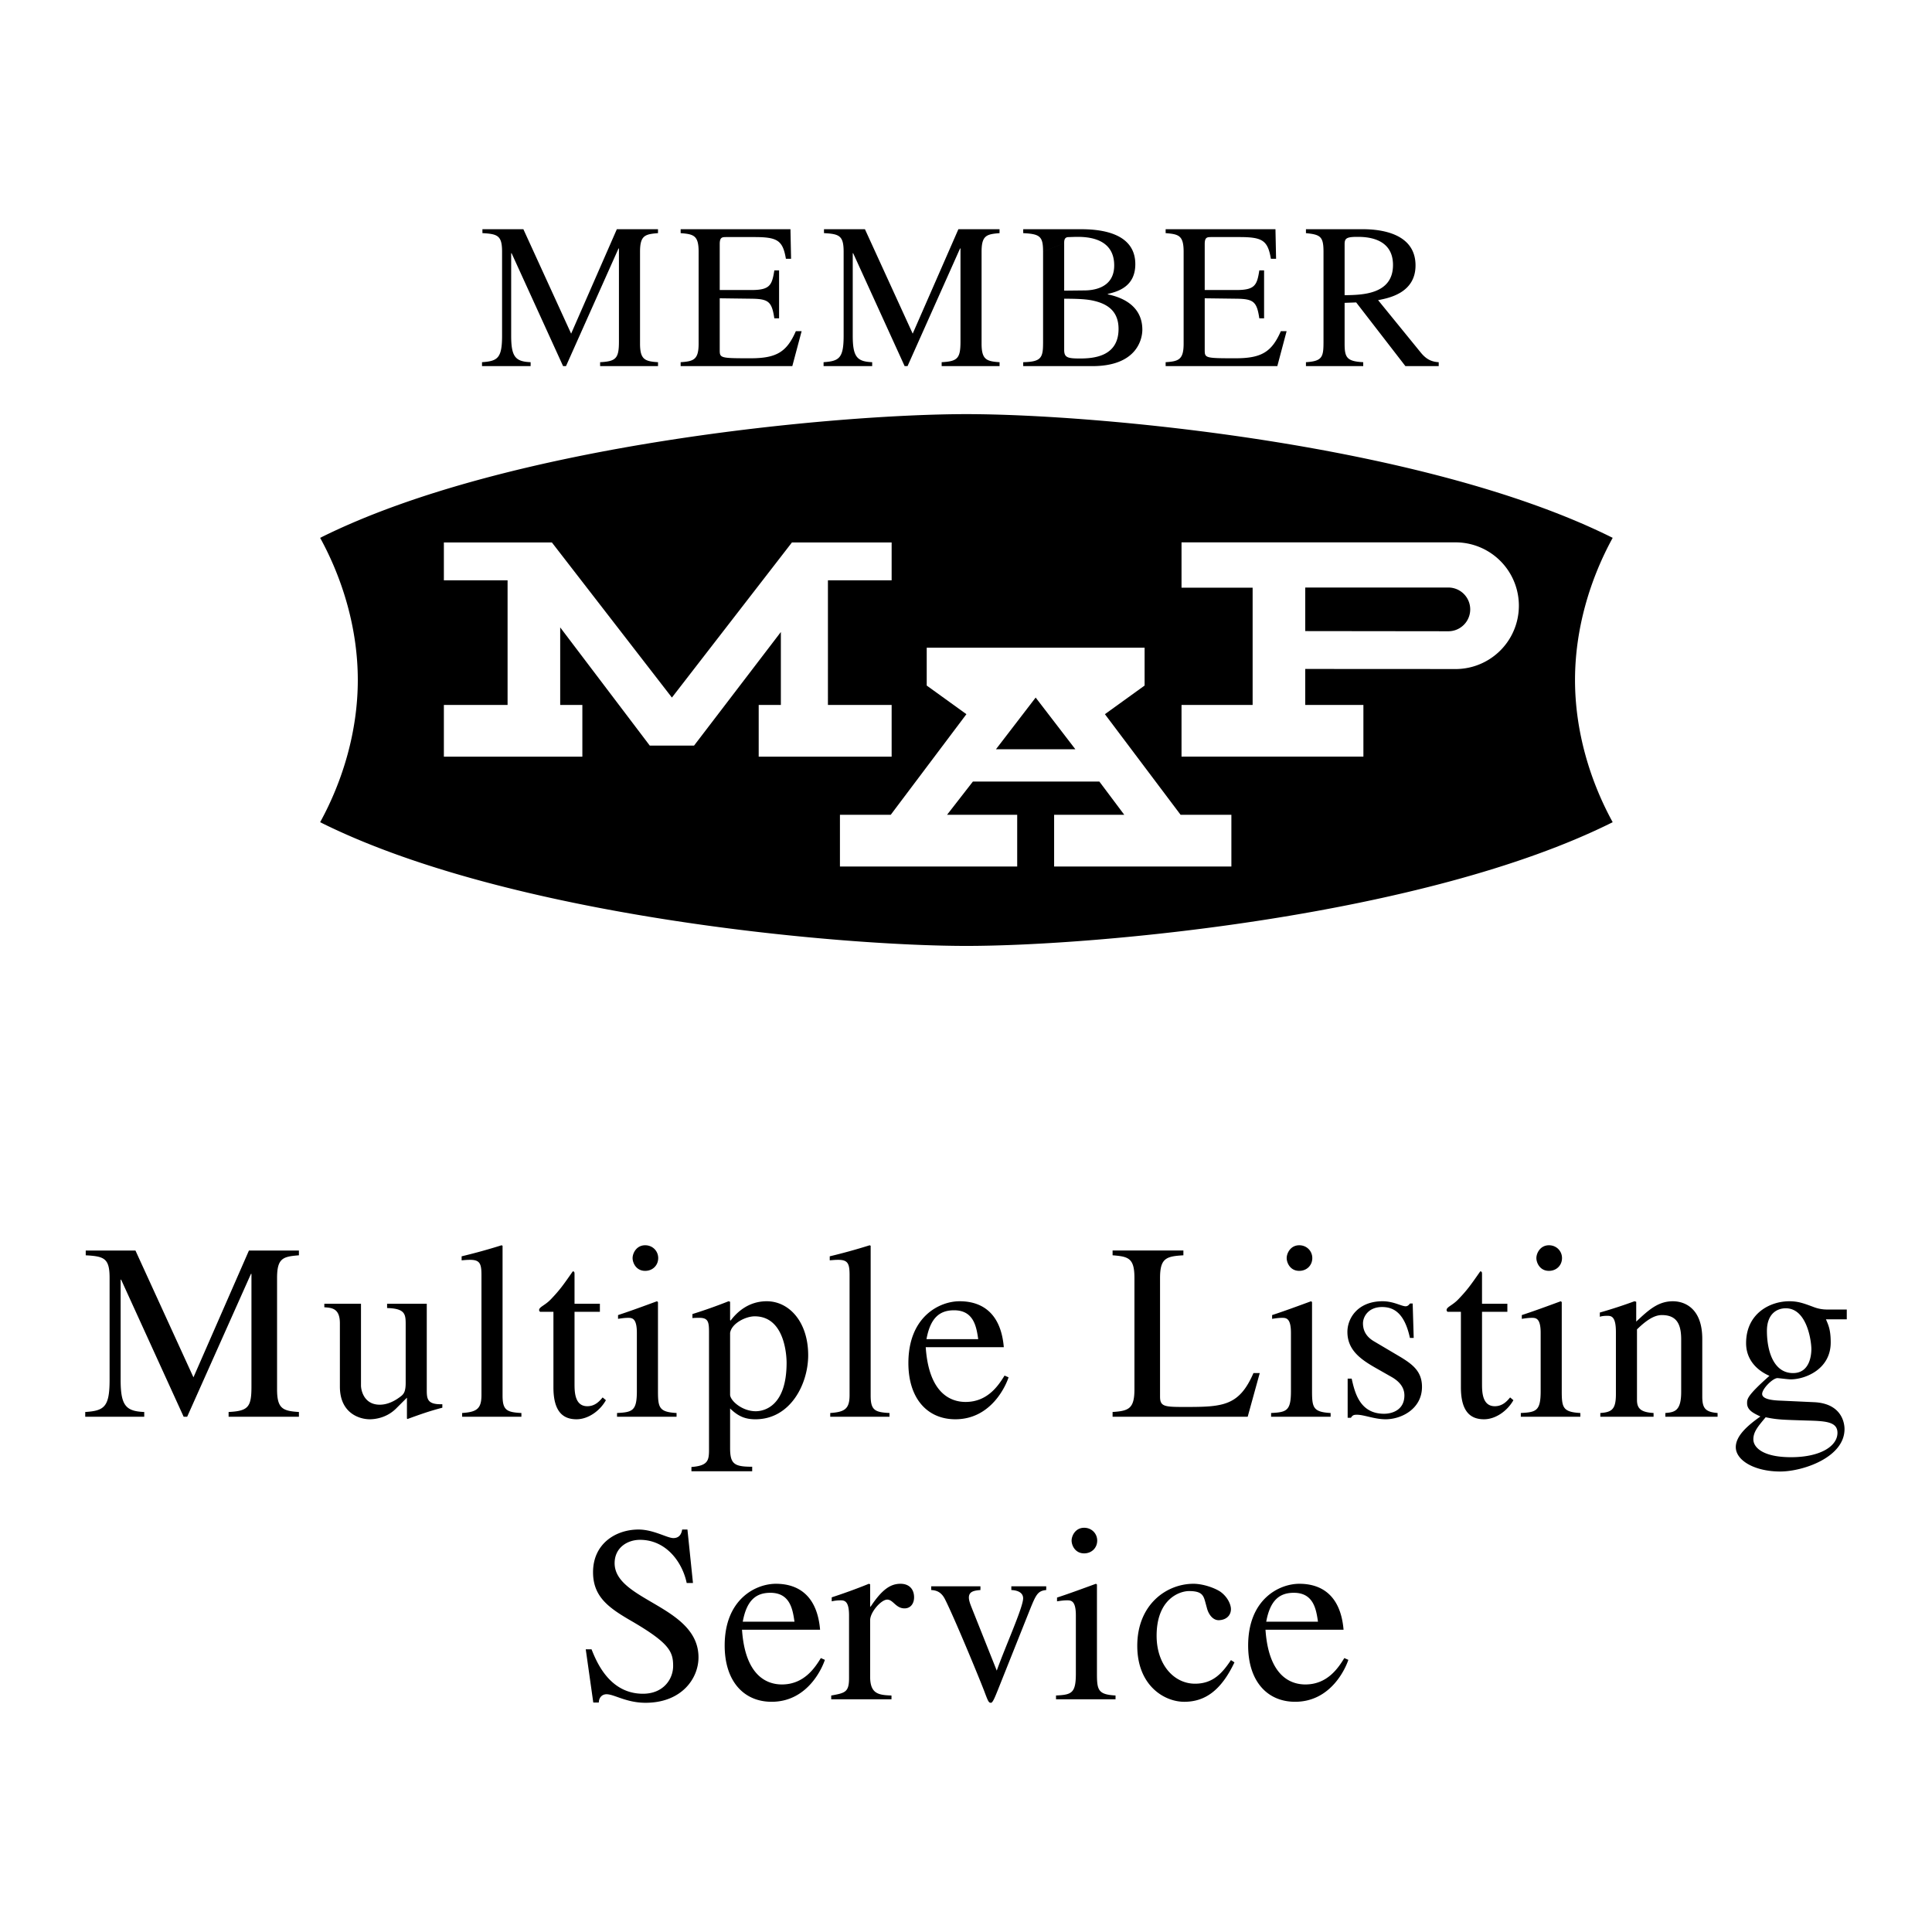
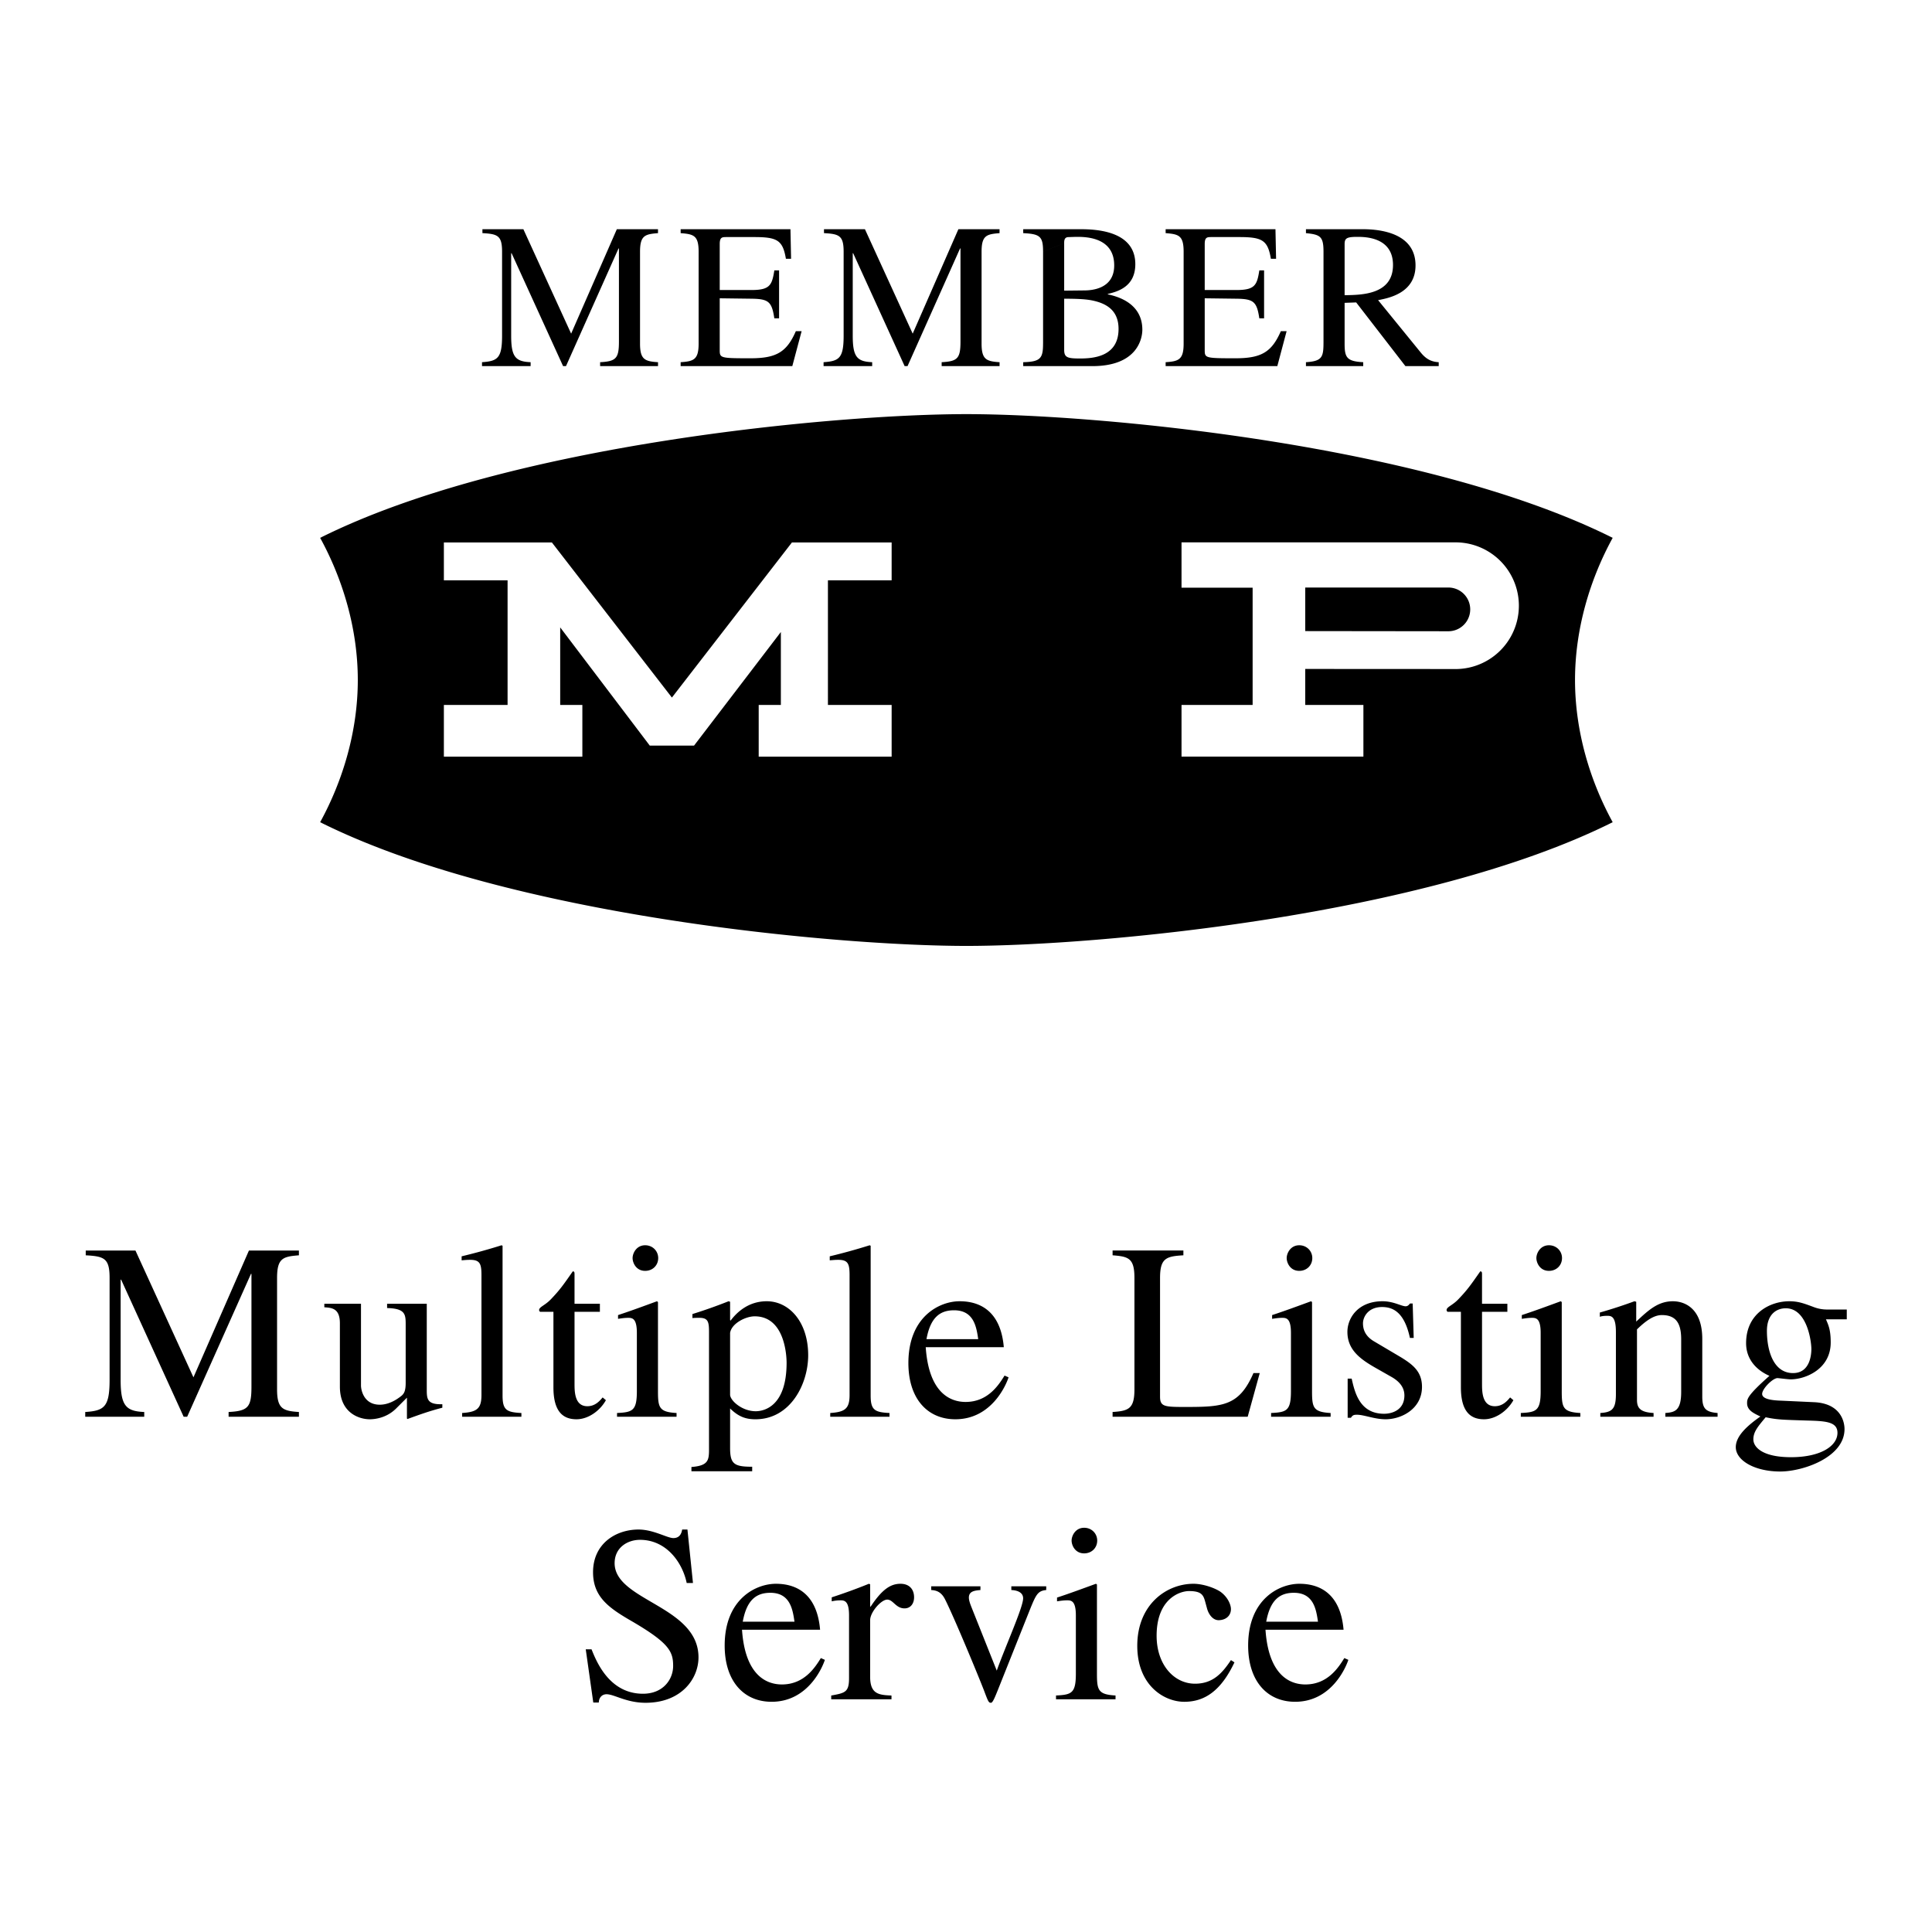
<svg xmlns="http://www.w3.org/2000/svg" width="2500" height="2500" viewBox="0 0 192.756 192.756">
  <g fill-rule="evenodd" clip-rule="evenodd">
    <path fill="#fff" d="M0 0h192.756v192.756H0V0z" />
    <path d="M134.047 162.598c-.275-3.283-2.055-4.584-4.41-4.584-2.004 0-5.109 1.527-5.109 6.162 0 3.557 1.904 5.611 4.686 5.611 3.607 0 5.059-3.408 5.311-4.184l-.402-.176c-.574.928-1.652 2.631-3.883 2.631-1.652 0-3.682-1.027-3.982-5.461l.074-.803c.402-2.203 1.379-2.881 2.756-2.881 1.98 0 2.23 1.68 2.406 2.881h-5.162l-.074.803h7.789v.001zM81.82 162.598c-.275-3.283-2.054-4.584-4.409-4.584-2.004 0-5.11 1.527-5.11 6.162 0 3.557 1.904 5.611 4.685 5.611 3.607 0 5.061-3.408 5.312-4.184l-.401-.176c-.576.928-1.653 2.631-3.883 2.631-1.653 0-3.683-1.027-3.983-5.461l.075-.803c.401-2.203 1.378-2.881 2.755-2.881 1.979 0 2.23 1.68 2.405 2.881h-5.161l-.075.803h7.79v.001zM29.823 125.242c-1.579.125-2.18.275-2.18 2.254v11.123c0 1.93.576 2.154 2.18 2.256v.475h-7.015v-.475c1.954-.102 2.28-.477 2.28-2.531v-11.248h-.05l-6.364 14.254h-.35l-6.238-13.678h-.05v9.996c0 2.58.526 3.131 2.355 3.207v.475H8.504v-.475c1.904-.125 2.43-.502 2.43-3.207v-10.172c0-1.953-.526-2.154-2.38-2.254v-.477h4.96l5.787 12.652 5.536-12.652h4.986v.477zM44.132 140.449c-1.353.35-2.304.701-3.482 1.127l-.05-.051v-2.078l-1.077 1.076c-.978.977-2.18 1.078-2.631 1.078-1.027 0-2.981-.602-2.981-3.258v-6.312c0-1.504-.801-1.553-1.553-1.604v-.35h3.658v8.166c0 .35.225 1.904 1.878 1.904.751 0 1.503-.352 2.18-.902.226-.201.401-.451.401-1.277v-5.887c0-1.004-.101-1.529-1.854-1.578v-.426h3.958v8.592c0 .902.05 1.479 1.553 1.428v.352zM46.107 140.975c1.478-.1 1.929-.426 1.929-1.805v-11.949c0-1.127-.15-1.527-1.127-1.527-.326 0-.551.025-.852.049v-.4a59.084 59.084 0 0 0 3.983-1.102l.101.049v14.957c0 1.453.426 1.654 1.879 1.729v.375h-5.912v-.376h-.001zM59.851 130.879h-2.53v7.164c0 .777 0 2.256 1.277 2.256.802 0 1.253-.553 1.528-.877l.326.275c-.601 1.076-1.779 1.904-2.932 1.904-1.277 0-2.304-.678-2.304-3.182v-7.541h-1.328a.214.214 0 0 1-.1-.176c0-.301.551-.451 1.103-1.002.952-.977 1.328-1.527 2.255-2.855.175 0 .175.125.175.326v2.906h2.53v.802zM61.561 140.975c1.553-.074 1.979-.225 1.979-2.18v-5.812c0-1.477-.476-1.502-.876-1.502-.351 0-.676.051-1.002.1v-.375c1.303-.428 2.581-.902 3.883-1.379l.101.076v8.893c0 1.654.125 2.08 1.854 2.18v.375h-5.938v-.376h-.001zM64.367 124.24c.751 0 1.302.576 1.302 1.277 0 .727-.551 1.277-1.302 1.277-.902 0-1.253-.801-1.253-1.277s.376-1.277 1.253-1.277zM72.842 132.982c.15-.951 1.553-1.652 2.455-1.652 3.057 0 3.182 4.059 3.182 4.635 0 4.359-2.255 4.834-3.082 4.834-1.377 0-2.555-1.076-2.555-1.652v1.377c.827.801 1.528 1.078 2.53 1.078 3.482 0 5.261-3.508 5.261-6.389 0-3.332-1.904-5.387-4.134-5.387-1.929 0-3.081 1.229-3.607 1.93l-.05-.051v-1.828l-.151-.051a50.95 50.95 0 0 1-3.607 1.277v.402c.226-.025.476-.025.702-.025.876 0 .952.426.952 1.428v11.725c0 1.076-.101 1.604-1.754 1.729v.426h6.062v-.451c-1.803 0-2.204-.275-2.204-1.879v-11.476zM82.833 140.975c1.478-.1 1.929-.426 1.929-1.805v-11.949c0-1.127-.151-1.527-1.127-1.527-.326 0-.551.025-.852.049v-.4a58.922 58.922 0 0 0 3.983-1.102l.1.049v14.957c0 1.453.426 1.654 1.879 1.729v.375h-5.912v-.376zM100.15 134.412c-.275-3.283-2.055-4.586-4.41-4.586-2.004 0-5.11 1.529-5.11 6.164 0 3.557 1.904 5.611 4.685 5.611 3.606 0 5.06-3.408 5.31-4.184l-.4-.176c-.576.926-1.654 2.631-3.882 2.631-1.653 0-3.683-1.027-3.983-5.461l.075-.803c.401-2.205 1.378-2.881 2.756-2.881 1.978 0 2.23 1.678 2.406 2.881h-5.162l-.075.803h7.79v.001zM118.068 125.242c-1.703.1-2.33.275-2.33 2.254v11.85c0 1.002.451 1.027 2.531 1.027 3.758 0 5.361-.1 6.789-3.381h.627l-1.203 4.357h-13.479v-.475c1.604-.102 2.18-.326 2.18-2.256v-11.123c0-1.979-.602-2.129-2.18-2.254v-.477h7.064v.478h.001zM126.818 140.975c1.555-.074 1.98-.225 1.98-2.18v-5.812c0-1.477-.477-1.502-.877-1.502-.352 0-.676.051-1.002.1v-.375c1.303-.428 2.58-.902 3.883-1.379l.1.076v8.893c0 1.654.125 2.08 1.854 2.18v.375h-5.938v-.376zM129.625 124.24c.752 0 1.303.576 1.303 1.277 0 .727-.551 1.277-1.303 1.277-.902 0-1.252-.801-1.252-1.277s.375-1.277 1.252-1.277zM140.668 133.484c-.551-2.557-1.678-3.082-2.779-3.082-1.379 0-1.904.977-1.904 1.629 0 .5.15 1.227 1.076 1.779l2.707 1.602c1.227.752 2.104 1.453 2.104 2.957 0 2.18-2.029 3.232-3.633 3.232-1.127 0-2.205-.477-2.906-.451-.301 0-.4.074-.551.301h-.326v-3.908h.4c.301 1.328.777 3.508 3.232 3.508.852 0 2.029-.402 2.029-1.83 0-.801-.5-1.402-1.303-1.854l-1.453-.826c-1.553-.877-2.93-1.805-2.93-3.658 0-1.402 1.076-3.057 3.506-3.057 1.104 0 1.879.502 2.305.502.227 0 .352-.176.426-.275h.275l.102 3.432h-.377v-.001zM150.391 130.879h-2.529v7.164c0 .777 0 2.256 1.277 2.256.801 0 1.252-.553 1.527-.877l.326.275c-.602 1.076-1.779 1.904-2.932 1.904-1.277 0-2.305-.678-2.305-3.182v-7.541h-1.328a.216.216 0 0 1-.1-.176c0-.301.551-.451 1.102-1.002.953-.977 1.328-1.527 2.256-2.855.176 0 .176.125.176.326v2.906h2.529v.802h.001zM151.732 140.975c1.553-.074 1.98-.225 1.98-2.18v-5.812c0-1.477-.477-1.502-.879-1.502-.35 0-.676.051-1.002.1v-.375c1.303-.428 2.582-.902 3.883-1.379l.102.076v8.893c0 1.654.125 2.08 1.854 2.18v.375h-5.938v-.376zM154.539 124.24c.75 0 1.303.576 1.303 1.277 0 .727-.553 1.277-1.303 1.277-.902 0-1.254-.801-1.254-1.277s.377-1.277 1.254-1.277zM161.219 132.883c0-1.578-.477-1.604-.877-1.604-.352 0-.627.051-.727.1v-.426a49.4 49.4 0 0 0 3.457-1.127l.174.051v1.979c1.229-1.152 2.18-2.029 3.658-2.029 1.152 0 2.932.678 2.932 3.758v5.736c0 1.178.301 1.555 1.527 1.654v.375h-5.211v-.375c.928-.074 1.58-.201 1.58-2.104v-5.236c0-1.529-.451-2.43-1.93-2.43-.752 0-1.529.5-2.48 1.428v7.039c0 .826.352 1.229 1.654 1.303v.375h-5.312v-.375c1.178-.074 1.555-.4 1.555-1.879v-6.213zM175.635 141.324c-1.279.902-2.455 1.93-2.455 3.057 0 1.328 1.879 2.432 4.434 2.432 2.254 0 6.414-1.404 6.414-4.234 0-.701-.352-2.555-3.031-2.682l-3.232-.15c-.752-.023-1.955-.1-1.955-.676 0-.5 1.004-1.527 1.504-1.578.15 0 1.053.125 1.354.125 1.402 0 3.982-.977 3.982-3.682 0-1.254-.225-1.729-.475-2.305h2.078v-.979h-1.93c-.4 0-.852-.049-1.377-.25-1.002-.375-1.553-.576-2.43-.576l-.352.701c2.154 0 2.557 3.357 2.557 4.059 0 .551-.127 2.406-1.83 2.406-1.953 0-2.605-2.23-2.605-4.209 0-1.68.979-2.256 1.879-2.256l.352-.701c-1.904 0-4.309 1.203-4.309 4.184 0 1.453.852 2.605 2.328 3.258-2.229 1.979-2.229 2.305-2.229 2.73 0 .701.65 1.002 1.328 1.326l.525.076c1.178.25 1.729.25 4.084.326 1.854.051 3.08.1 3.08 1.227 0 1.328-1.703 2.432-4.633 2.432-2.857 0-3.758-1.004-3.758-1.779 0-.752.451-1.277 1.227-2.205l-.525-.077zM69.138 157.938h-.626c-.426-2.055-2.029-4.309-4.66-4.309-1.252 0-2.531.777-2.531 2.33 0 3.758 8.368 4.258 8.368 9.395 0 2.129-1.703 4.533-5.286 4.533-1.904 0-3.131-.852-3.883-.852-.526 0-.777.426-.777.828h-.551l-.752-5.312h.577c.476 1.178 1.753 4.434 5.136 4.434 2.004 0 3.006-1.428 3.006-2.779 0-1.428-.401-2.279-4.084-4.434-2.305-1.328-3.907-2.432-3.907-4.912 0-2.855 2.279-4.258 4.534-4.258 1.503 0 2.856.852 3.482.852.701 0 .826-.576.876-.852h.526l.552 5.336zM84.709 161.17c0-1.479-.476-1.504-.876-1.504a3.85 3.85 0 0 0-.852.1v-.4c1.228-.4 2.48-.852 3.708-1.352l.125.049v2.23h.05c1.177-1.779 2.029-2.279 2.981-2.279.852 0 1.353.525 1.353 1.352 0 .627-.351 1.102-.952 1.102-.876 0-1.127-.875-1.729-.875-.601 0-1.703 1.252-1.703 2.053v5.637c0 1.729.852 1.83 2.13 1.879v.377h-6.013v-.377c1.377-.25 1.778-.324 1.778-1.729v-6.263zM104.383 158.639c-.854.076-1.027.477-1.629 1.955l-3.207 8.041c-.275.676-.5 1.252-.676 1.252-.227 0-.275-.1-.678-1.178-.6-1.553-3.005-7.365-3.907-9.143-.376-.752-.877-.902-1.378-.928v-.375h4.91v.375c-.602.051-1.153.125-1.153.752 0 .301.15.676.226.877l2.556 6.412c.852-2.404 2.631-6.312 2.631-7.215 0-.574-.553-.801-1.178-.826v-.375h3.482v.376h.001zM105.359 169.16c1.555-.074 1.98-.225 1.98-2.18v-5.811c0-1.479-.477-1.504-.877-1.504-.352 0-.676.051-1.002.1v-.375c1.303-.426 2.58-.902 3.883-1.377l.1.074v8.893c0 1.654.125 2.08 1.854 2.18v.377h-5.938v-.377zM108.166 152.426c.752 0 1.303.576 1.303 1.277 0 .727-.551 1.277-1.303 1.277-.902 0-1.252-.801-1.252-1.277 0-.474.375-1.277 1.252-1.277zM123.162 165.854c-1.352 2.855-2.98 3.934-5.01 3.934-2.004 0-4.686-1.629-4.686-5.586 0-4.109 2.906-6.188 5.611-6.188.902 0 2.031.375 2.656.775.752.525 1.078 1.303 1.078 1.754 0 .576-.4 1.053-1.152 1.102-.652.051-1.078-.6-1.229-1.152l-.15-.551c-.199-.752-.326-1.201-1.652-1.201-.928 0-3.232.775-3.232 4.459 0 2.881 1.729 4.783 3.834 4.783 1.803 0 2.73-1.076 3.582-2.354l.35.225zM65.651 23.261c-1.3.103-1.795.227-1.795 1.857v9.161c0 1.589.475 1.774 1.795 1.857v.392h-5.777v-.392c1.609-.083 1.878-.393 1.878-2.084v-9.264h-.042l-5.241 11.74h-.289l-5.138-11.266H51v8.232c0 2.125.433 2.58 1.94 2.642v.392h-4.849v-.392c1.568-.104 2.001-.413 2.001-2.642v-8.377c0-1.609-.433-1.774-1.96-1.857v-.392h4.085l4.766 10.42 4.56-10.42h4.106v.393h.002zM79.049 36.528H67.908v-.392c1.32-.083 1.794-.269 1.794-1.857v-9.161c0-1.63-.495-1.754-1.794-1.857v-.392h10.956l.062 2.951h-.516c-.31-1.837-.846-2.167-3.137-2.167h-2.785c-.434 0-.681 0-.681.702v4.581h3.178c1.836 0 2.042-.495 2.27-1.96h.474v4.787h-.474c-.248-1.65-.558-1.939-2.27-1.96l-3.178-.041v5.117c0 .846 0 .867 3.075.867 2.579 0 3.61-.619 4.519-2.703h.577l-.929 3.485zM99.727 23.261c-1.301.103-1.795.227-1.795 1.857v9.161c0 1.589.475 1.774 1.795 1.857v.392H93.95v-.392c1.609-.083 1.878-.393 1.878-2.084v-9.264h-.042l-5.241 11.74h-.289L85.12 25.262h-.042v8.232c0 2.125.433 2.58 1.939 2.642v.392h-4.849v-.392c1.568-.104 2.001-.413 2.001-2.642v-8.377c0-1.609-.433-1.774-1.96-1.857v-.392h4.085l4.766 10.42 4.559-10.42h4.106v.393h.002zM104.066 34.279c0 1.465-.248 1.815-1.98 1.857v.392h6.893c4.58 0 4.992-2.848 4.992-3.631 0-2.167-1.65-3.157-3.445-3.528v-.042c.928-.227 2.744-.681 2.744-2.971 0-3.198-3.611-3.487-5.406-3.487h-5.777v.392c1.691.083 1.98.331 1.98 1.857l2.105-.866c0-.31.041-.599.453-.599.207 0 .496-.021.928-.021 1.467 0 3.611.392 3.611 2.848 0 2.455-2.455 2.496-3.033 2.496l-1.959.021v.805c1.98 0 2.641.104 3.342.31 1.074.33 2.084 1.011 2.084 2.703 0 2.765-2.496 2.951-3.857 2.951-1.197 0-1.568-.083-1.568-.846V24.251l-2.105.866v9.162h-.002zM127.439 36.528h-11.143v-.392c1.32-.083 1.795-.269 1.795-1.857v-9.161c0-1.63-.494-1.754-1.795-1.857v-.392h10.957l.062 2.951h-.518c-.309-1.837-.846-2.167-3.135-2.167h-2.785c-.434 0-.682 0-.682.702v4.581h3.178c1.836 0 2.043-.495 2.27-1.96h.475v4.787h-.475c-.248-1.65-.557-1.939-2.27-1.96l-3.178-.041v5.117c0 .846 0 .867 3.074.867 2.578 0 3.611-.619 4.52-2.703h.576l-.926 3.485zM134.152 24.375c0-.598.186-.743 1.279-.743.846 0 3.549.062 3.549 2.806 0 2.951-3.096 2.992-4.828 3.013v.764l1.154-.042 4.912 6.355h3.322v-.392c-.848-.042-1.342-.413-1.797-.97l-4.25-5.22c1.053-.206 3.734-.701 3.734-3.466 0-3.178-3.404-3.611-5.24-3.611h-5.693v.392c1.443.145 1.752.331 1.752 1.857v8.934c0 1.548-.082 1.981-1.752 2.084v.392h5.715v-.392c-1.652-.083-1.857-.475-1.857-1.857v-9.904zM96.419 94.374c-12.895 0-45.687-2.947-64.478-12.343 2.278-4.156 3.757-9.111 3.757-14.185s-1.479-10.029-3.757-14.185c18.791-9.396 51.583-12.343 64.478-12.343s45.688 2.948 64.479 12.343c-2.279 4.156-3.758 9.111-3.758 14.185s1.479 10.029 3.758 14.185c-18.791 9.395-51.584 12.343-64.479 12.343z" />
    <path fill="#fff" d="M44.285 54.121v3.777h6.356v12.435h-6.356v5.158h13.817v-5.158h-2.211v-7.738l8.935 11.791h4.421l8.659-11.33v7.277h-2.211v5.158h13.264v-5.158h-6.356V57.898h6.356v-3.777h-9.948L67.036 69.596 55.062 54.121H44.285zM145.377 66.749a6.32 6.32 0 0 0 0-12.636h-27.496v4.522h7.094v11.698h-7.094v5.158h18.146v-5.158h-5.803v-3.592l15.153.008z" />
-     <path fill="#fff" d="M92.459 64.622v3.776l3.96 2.856-7.552 10.04h-5.066v5.158h17.685v-5.158h-7l2.578-3.316h12.62l2.486 3.316h-7v5.158h17.685v-5.158h-5.066l-7.553-10.04 3.961-2.856v-3.776H92.459z" />
    <path d="M99.367 74.754h7.922l-3.961-5.158-3.961 5.158zM144.502 62.981a2.182 2.182 0 0 0 0-4.364h-14.277v4.347l14.277.017z" />
  </g>
</svg>